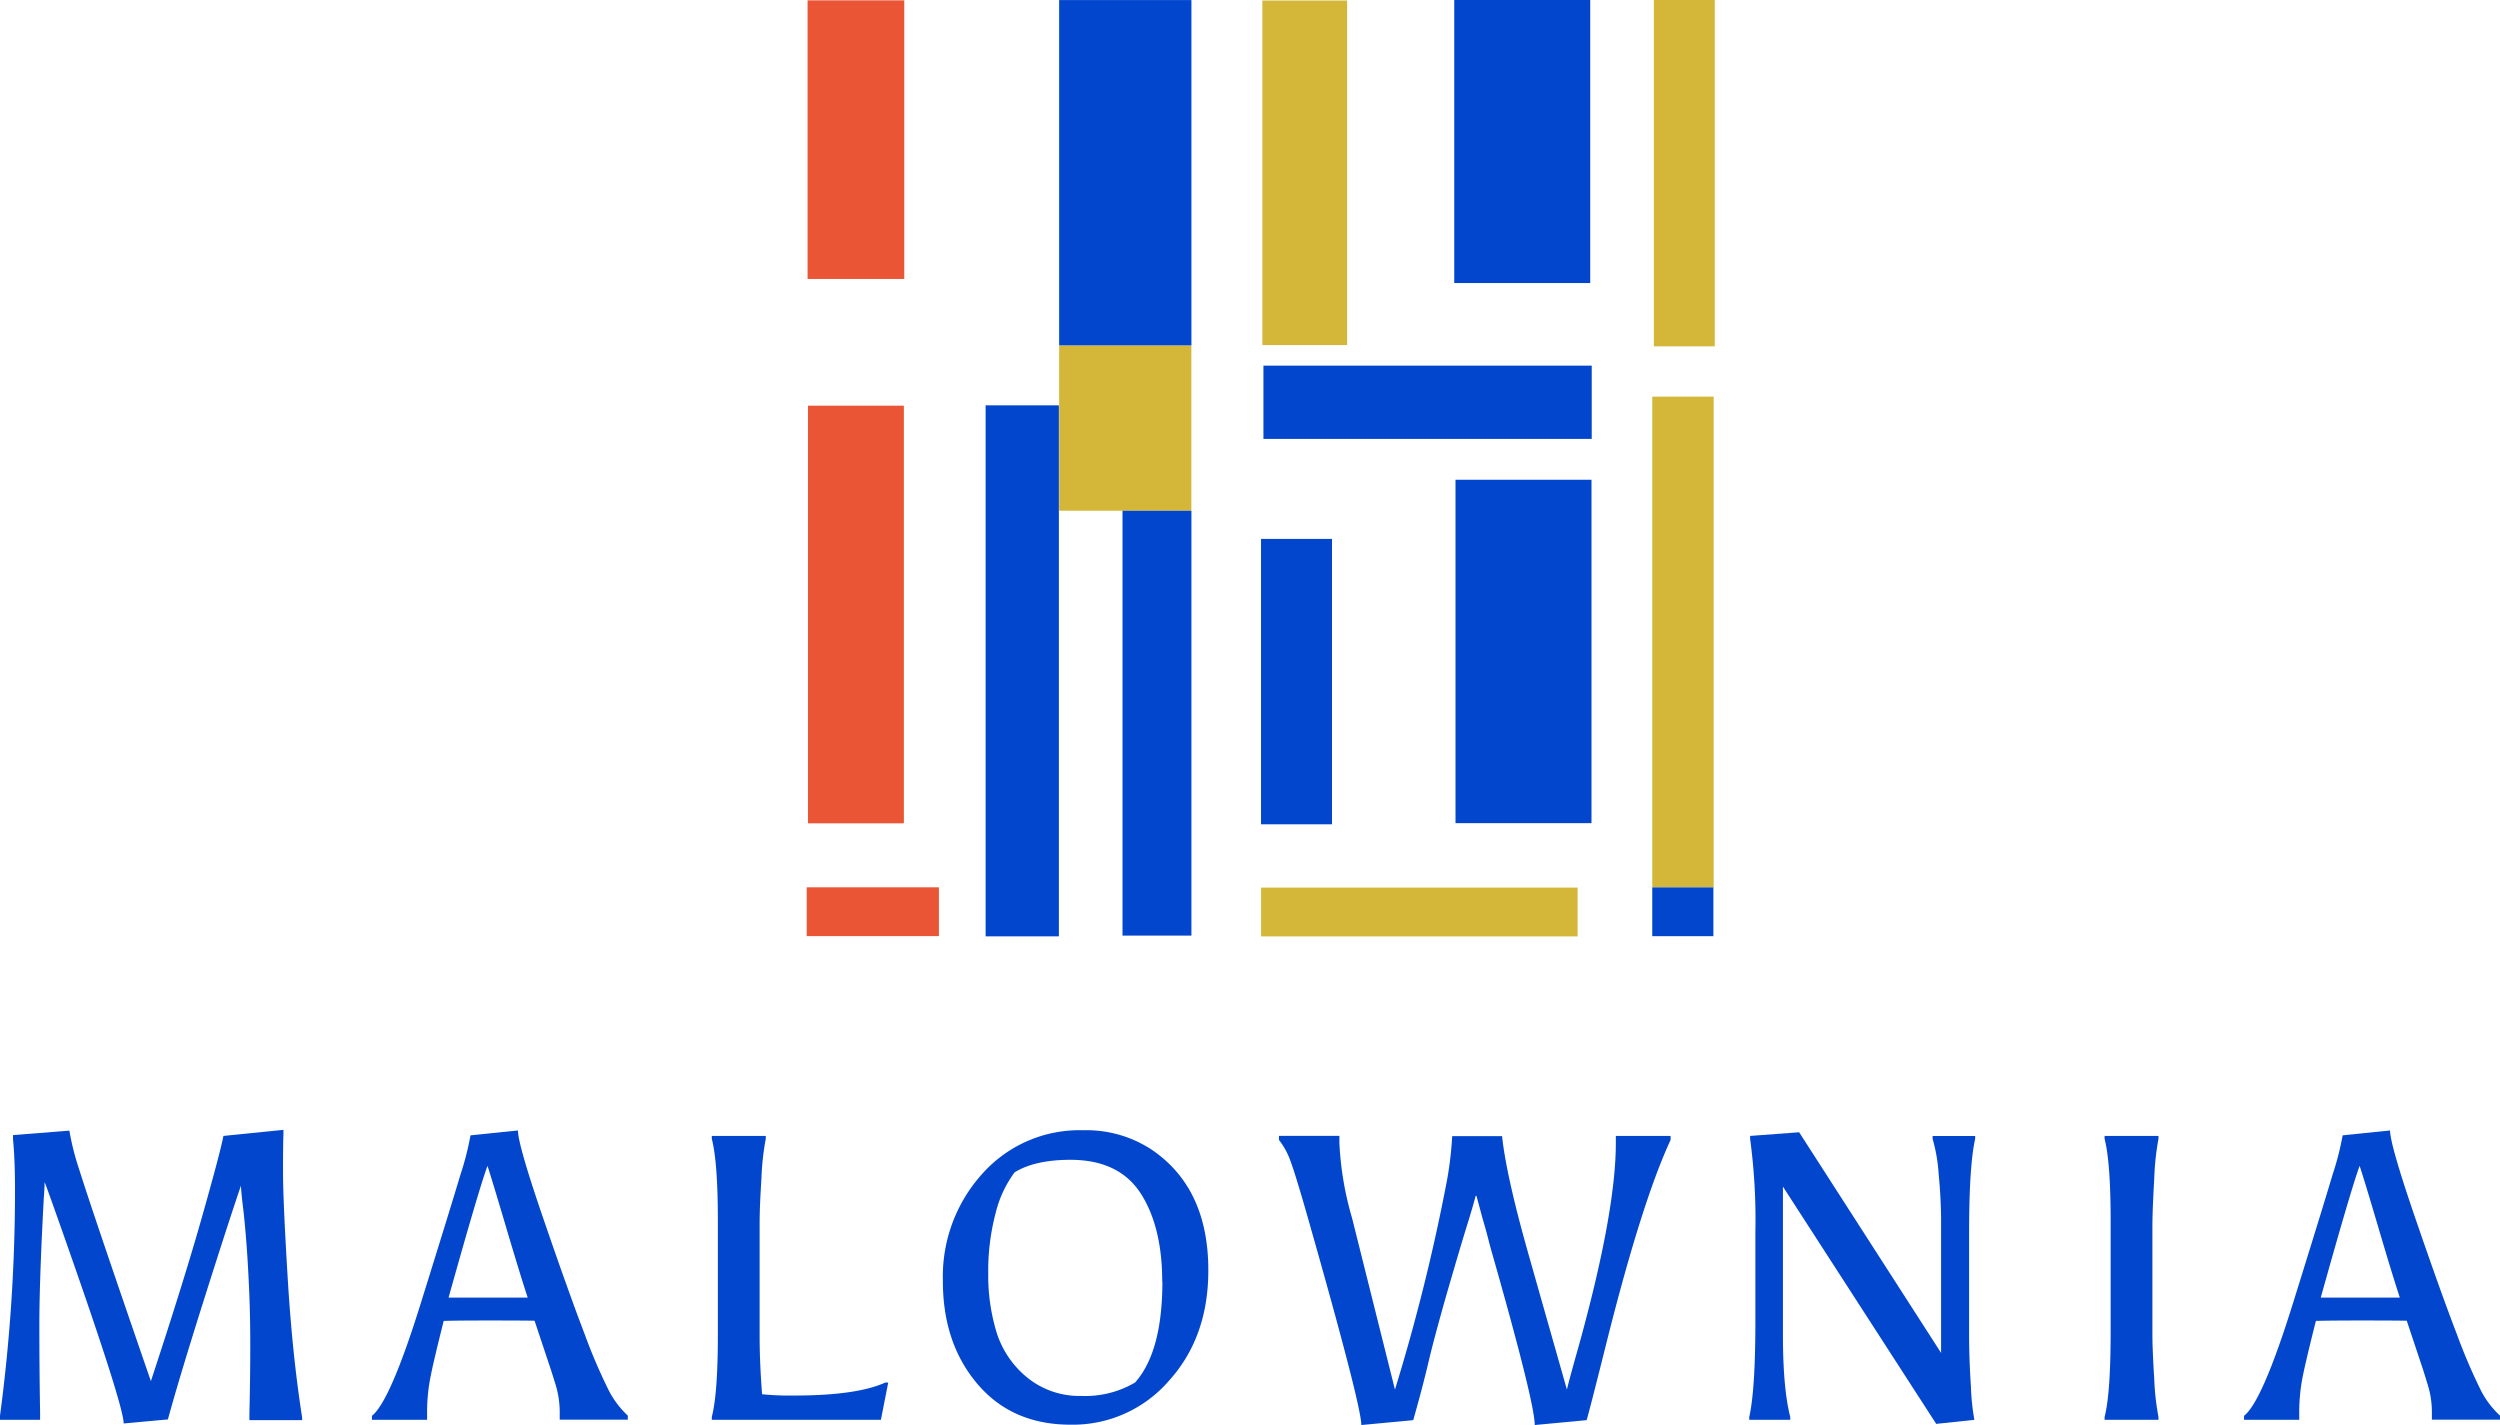
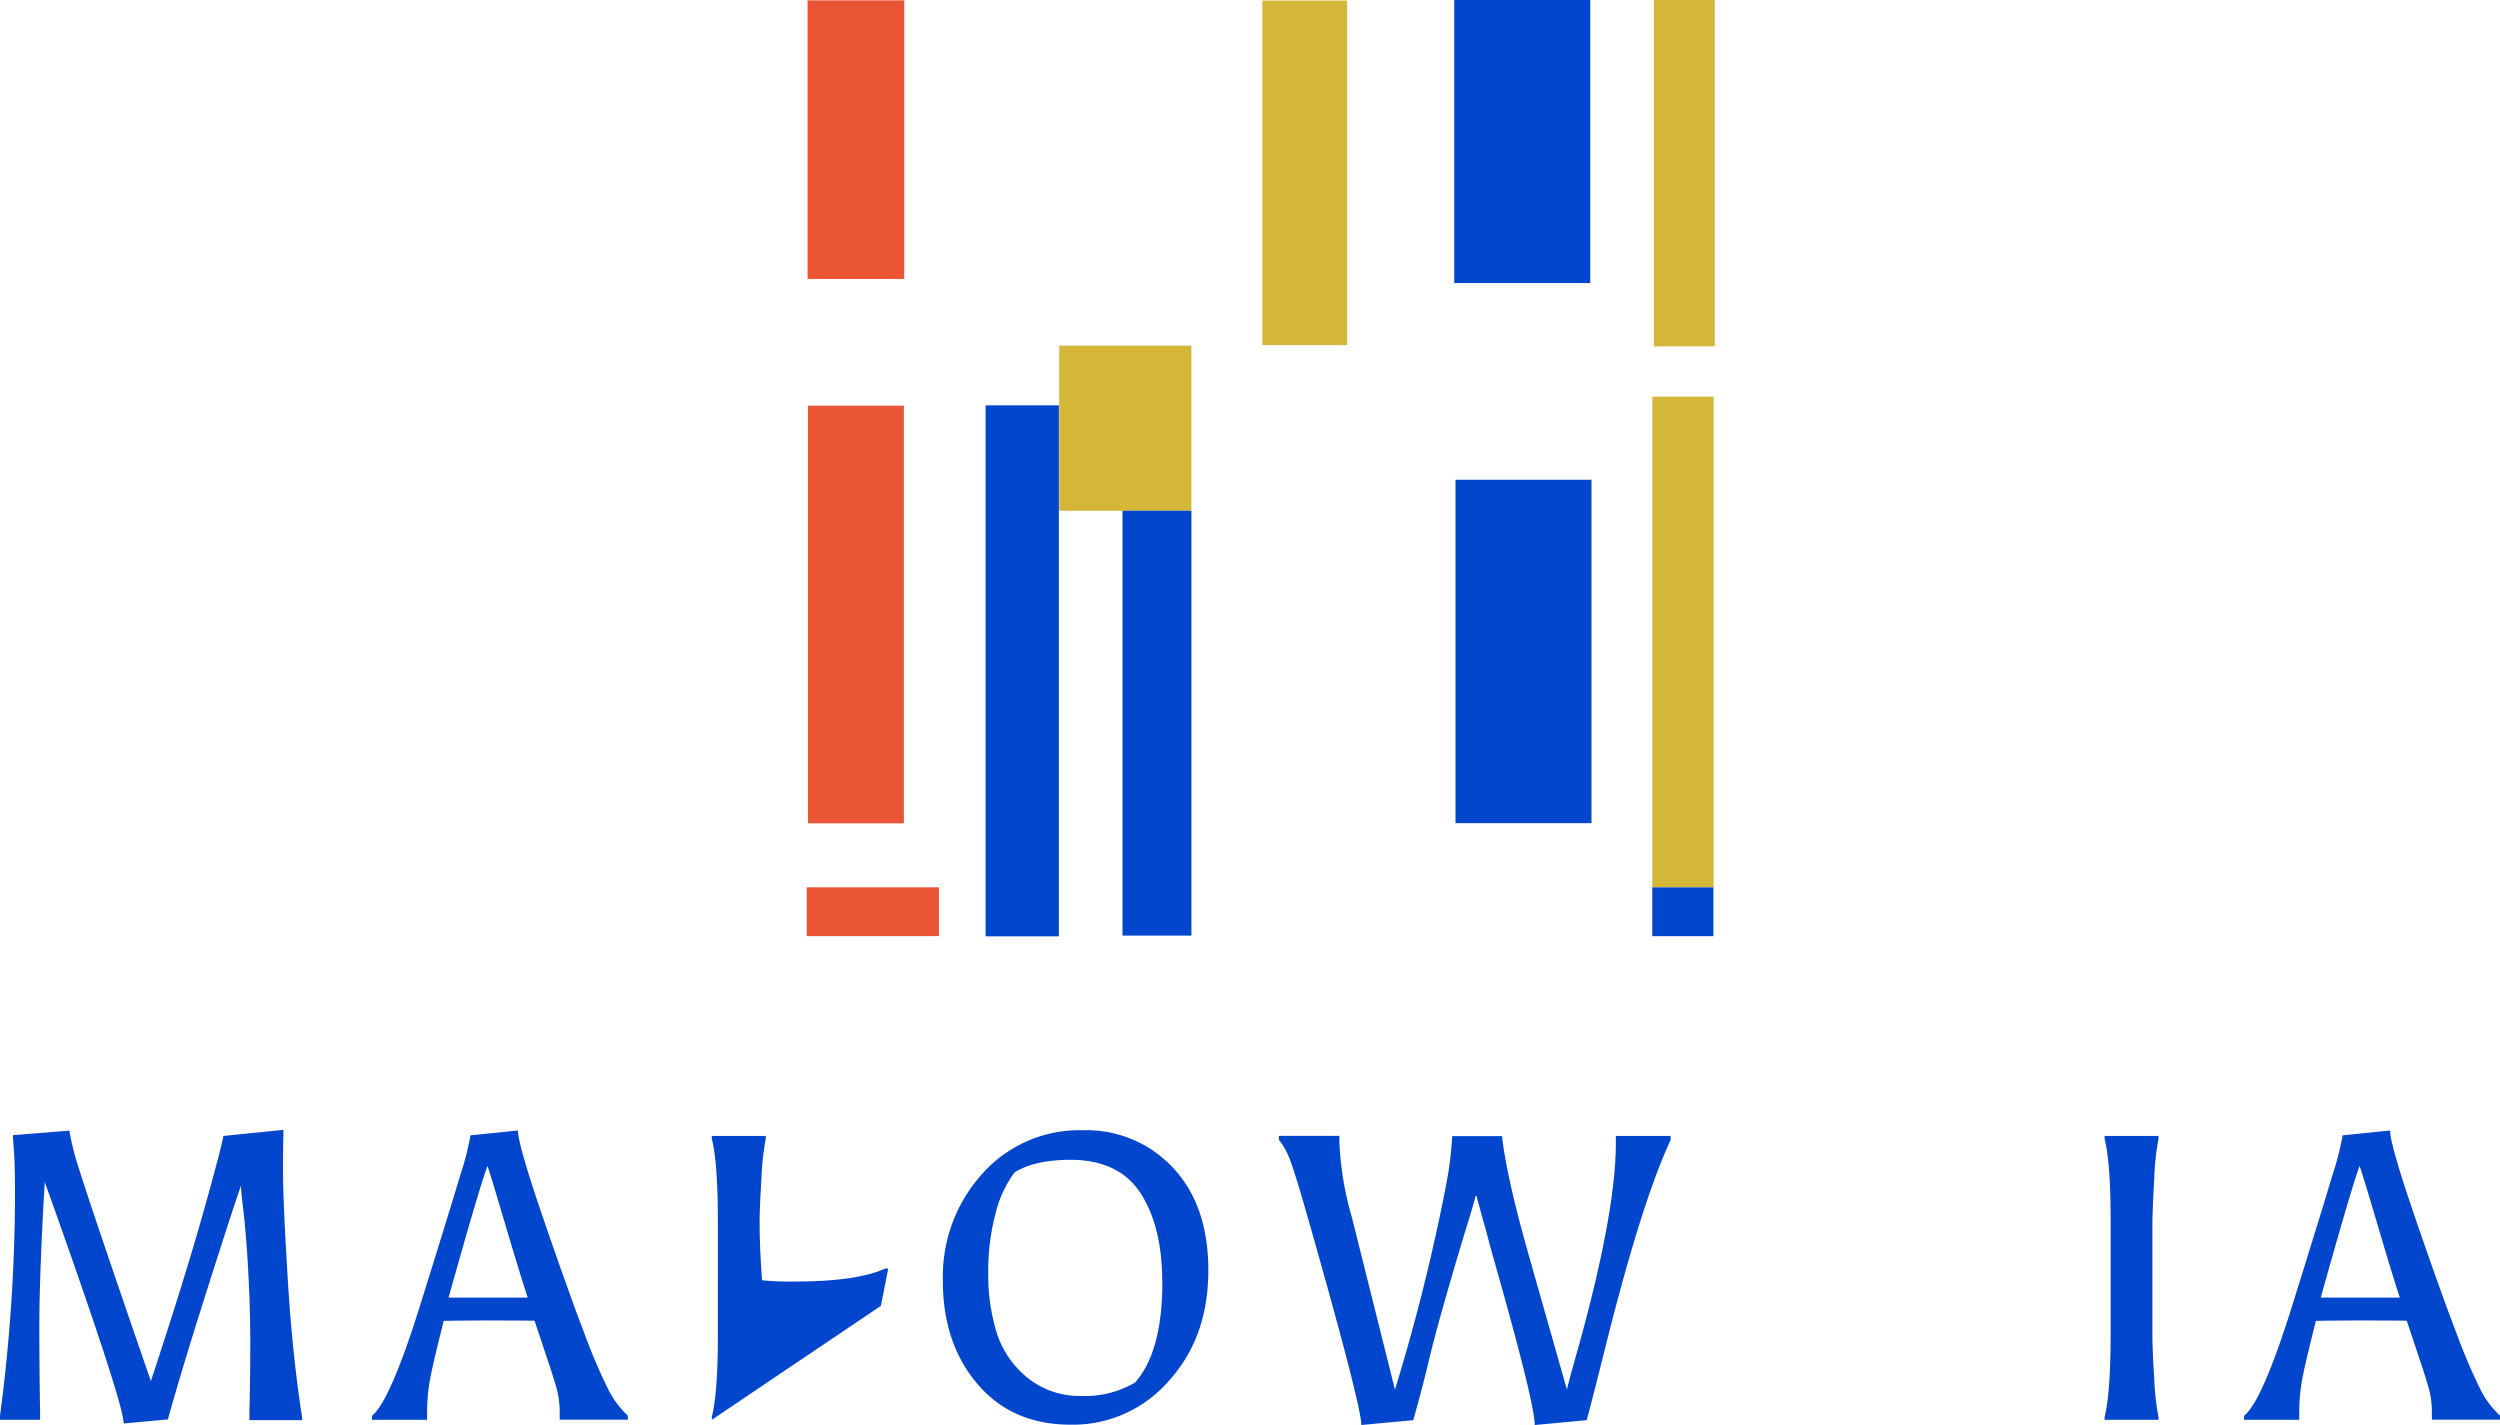
<svg xmlns="http://www.w3.org/2000/svg" viewBox="0 0 436.43 248.78">
  <defs>
    <style>.cls-1{fill:#e95535;}.cls-2{fill:#0246ce;}.cls-3{fill:#d4b738;}</style>
  </defs>
  <title>Zasób 2</title>
  <g id="Warstwa_2" data-name="Warstwa 2">
    <g id="Warstwa_1-2" data-name="Warstwa 1">
      <rect class="cls-1" x="140.98" y="0.06" width="16.88" height="48.64" />
      <rect class="cls-1" x="141.05" y="70.82" width="16.74" height="72.91" />
-       <rect class="cls-2" x="184.9" y="0.01" width="23.09" height="60.32" />
      <rect class="cls-2" x="172.06" y="70.76" width="12.79" height="92.7" />
      <rect class="cls-3" x="184.9" y="60.34" width="23.08" height="28.82" />
      <rect class="cls-2" x="195.96" y="89.16" width="12.03" height="74.17" />
      <rect class="cls-3" x="220.37" y="0.09" width="14.8" height="60.15" />
-       <rect class="cls-2" x="242.82" y="41.56" width="12.79" height="57.31" transform="translate(179 319.44) rotate(-90)" />
-       <rect class="cls-2" x="220.14" y="94.08" width="12.39" height="49.82" />
-       <rect class="cls-3" x="220.15" y="154.95" width="55.26" height="8.52" />
      <rect class="cls-2" x="254.09" y="83.75" width="23.74" height="59.95" />
      <rect class="cls-2" x="253.87" width="23.74" height="49.41" />
      <rect class="cls-3" x="288.72" width="10.63" height="60.46" />
      <rect class="cls-3" x="288.44" y="69.24" width="10.72" height="85.66" />
      <rect class="cls-1" x="140.83" y="154.9" width="23.08" height="8.52" />
      <rect class="cls-2" x="288.44" y="154.91" width="10.67" height="8.52" />
      <path class="cls-2" d="M0,247.16A298.12,298.12,0,0,0,2.62,208c0-3.82-.12-6.87-.35-9.13v-.71l9.84-.78a45,45,0,0,0,1.7,6.73q2.4,7.65,12.53,37,5.81-17.64,9-28.93T39,198.3l10.48-1.06V198q-.08,1.91-.07,6.87t.82,18.33q.81,13.38,2.51,24.22v.49H43.54v-1.2q.15-6.22.15-11.79t-.22-10.23q-.21-4.66-.49-8.18t-.57-5.87c-.19-1.58-.31-2.8-.35-3.65Q40,213,35.69,226.62t-6.38,21.17l-7.72.71q0-3.25-11.39-35.47-2.2-6.22-2.41-6.66s0,.95-.14,2.69q-.78,14.52-.78,22.2T7,246.66v1.2H0Z" />
      <path class="cls-2" d="M85.32,230.52q-5.17,0-7.86.07-2,7.93-2.44,10.51a31.52,31.52,0,0,0-.46,5.56v1.2H64.93v-.7q3.18-2.49,8.53-19.65T80.4,205a48.36,48.36,0,0,0,1.73-6.8l8.29-.85q0,2.48,4.46,15.47t7.18,20.07a96.35,96.35,0,0,0,4.22,9.85,15.94,15.94,0,0,0,3.32,4.39v.7H97.71v-1.2a16.35,16.35,0,0,0-.67-4.74c-.45-1.47-.75-2.41-.89-2.84l-2.83-8.49Q90.49,230.52,85.32,230.52Zm-.21-27q-1.42,3.75-6.8,23H92.12q-1.28-3.88-3.76-12.25T85.11,203.54Z" />
-       <path class="cls-2" d="M124.26,247.86v-.49q1.06-4.11,1.06-14.37V213.17q0-10.26-1.06-14.37v-.5h9.42v.5a46.3,46.3,0,0,0-.75,6.83c-.21,3.42-.32,6-.32,7.75v19.9c0,3.11.15,6.49.43,10.12a49.49,49.49,0,0,0,5.66.22q10.85,0,15.86-2.27h.5l-1.28,6.51Z" />
+       <path class="cls-2" d="M124.26,247.86v-.49q1.06-4.11,1.06-14.37V213.17q0-10.26-1.06-14.37v-.5h9.42v.5a46.3,46.3,0,0,0-.75,6.83c-.21,3.42-.32,6-.32,7.75c0,3.11.15,6.49.43,10.12a49.49,49.49,0,0,0,5.66.22q10.85,0,15.86-2.27h.5l-1.28,6.51Z" />
      <path class="cls-2" d="M186.89,248.71q-10.24,0-16.29-7.15t-6-18.09a26.71,26.71,0,0,1,6.87-18.55,22.74,22.74,0,0,1,17.7-7.61,20.67,20.67,0,0,1,12,3.47q9.78,6.72,9.77,21,0,11.69-6.9,19.29A22.17,22.17,0,0,1,186.89,248.71Zm16-25q0-9.06-3.4-14.8-3.75-6.43-12.6-6.44-6.22,0-9.77,2.19a19.83,19.83,0,0,0-3.33,7.19,39.27,39.27,0,0,0-1.27,10.41A34,34,0,0,0,174,232.68a16.51,16.51,0,0,0,5.35,7.82,14.44,14.44,0,0,0,9.49,3.19,17.08,17.08,0,0,0,9.31-2.34Q202.92,236,202.92,223.72Z" />
      <path class="cls-2" d="M282.08,199.51V198.3h9.56V199q-5,10.77-11.12,35.12-3,12-3.54,13.8l-9.06.85q0-3.89-7.43-29.95c-.19-.66-.41-1.45-.64-2.37s-.56-2.12-1-3.61l-1.1-4.07h-.14q-.5,1.91-1.55,5.28t-3.37,11.36q-2.29,8-3.32,12.39t-2.66,10.12l-9.06.85q0-3.39-9.21-35.75c-1.46-5.15-2.5-8.54-3.11-10.2a13.06,13.06,0,0,0-2.06-3.82v-.71h10.55v1.21a55.6,55.6,0,0,0,2.2,13.09l7.5,30a340.91,340.91,0,0,0,9.07-36.46,61,61,0,0,0,.92-7.79h8.71q.71,6.73,4.39,19.83,1.34,4.74,6.93,24.42.29-1.34,2.13-7.86Q282.08,211.55,282.08,199.51Z" />
-       <path class="cls-2" d="M312.53,247.86h-7.16v-.49q1.06-4.68,1.07-16.43V215.08a105.56,105.56,0,0,0-.92-16.28v-.5l8.56-.64,24.78,38.52v-23q0-3.75-.42-8.18a28.92,28.92,0,0,0-1.06-6.19v-.5h7.43v.5q-1.06,4.66-1.06,16.42V233q0,4.25.32,9.09a39.46,39.46,0,0,0,.6,5.77l-6.66.71-26.76-41.42V233q0,9.41,1.28,14.37Z" />
      <path class="cls-2" d="M375.75,213.88V233q0,2.61.32,7.68a44.24,44.24,0,0,0,.74,6.69v.49H367.4v-.49q1.07-4.11,1.06-15.08V213.17q0-10.26-1.06-14.37v-.5h9.41v.5a46.31,46.31,0,0,0-.74,7Q375.76,211.18,375.75,213.88Z" />
      <path class="cls-2" d="M412.15,230.52q-5.17,0-7.86.07-2,7.93-2.45,10.51a32.49,32.49,0,0,0-.46,5.56v1.2h-9.63v-.7q3.19-2.49,8.54-19.65T407.22,205a49,49,0,0,0,1.74-6.8l8.28-.85q0,2.48,4.46,15.47t7.19,20.07a99.32,99.32,0,0,0,4.21,9.85,15.77,15.77,0,0,0,3.33,4.39v.7H424.54v-1.2a16,16,0,0,0-.68-4.74c-.45-1.47-.74-2.41-.88-2.84l-2.83-8.49Q417.32,230.52,412.15,230.52Zm-.22-27q-1.41,3.75-6.79,23h13.8q-1.28-3.88-3.75-12.25T411.93,203.54Z" />
    </g>
  </g>
</svg>